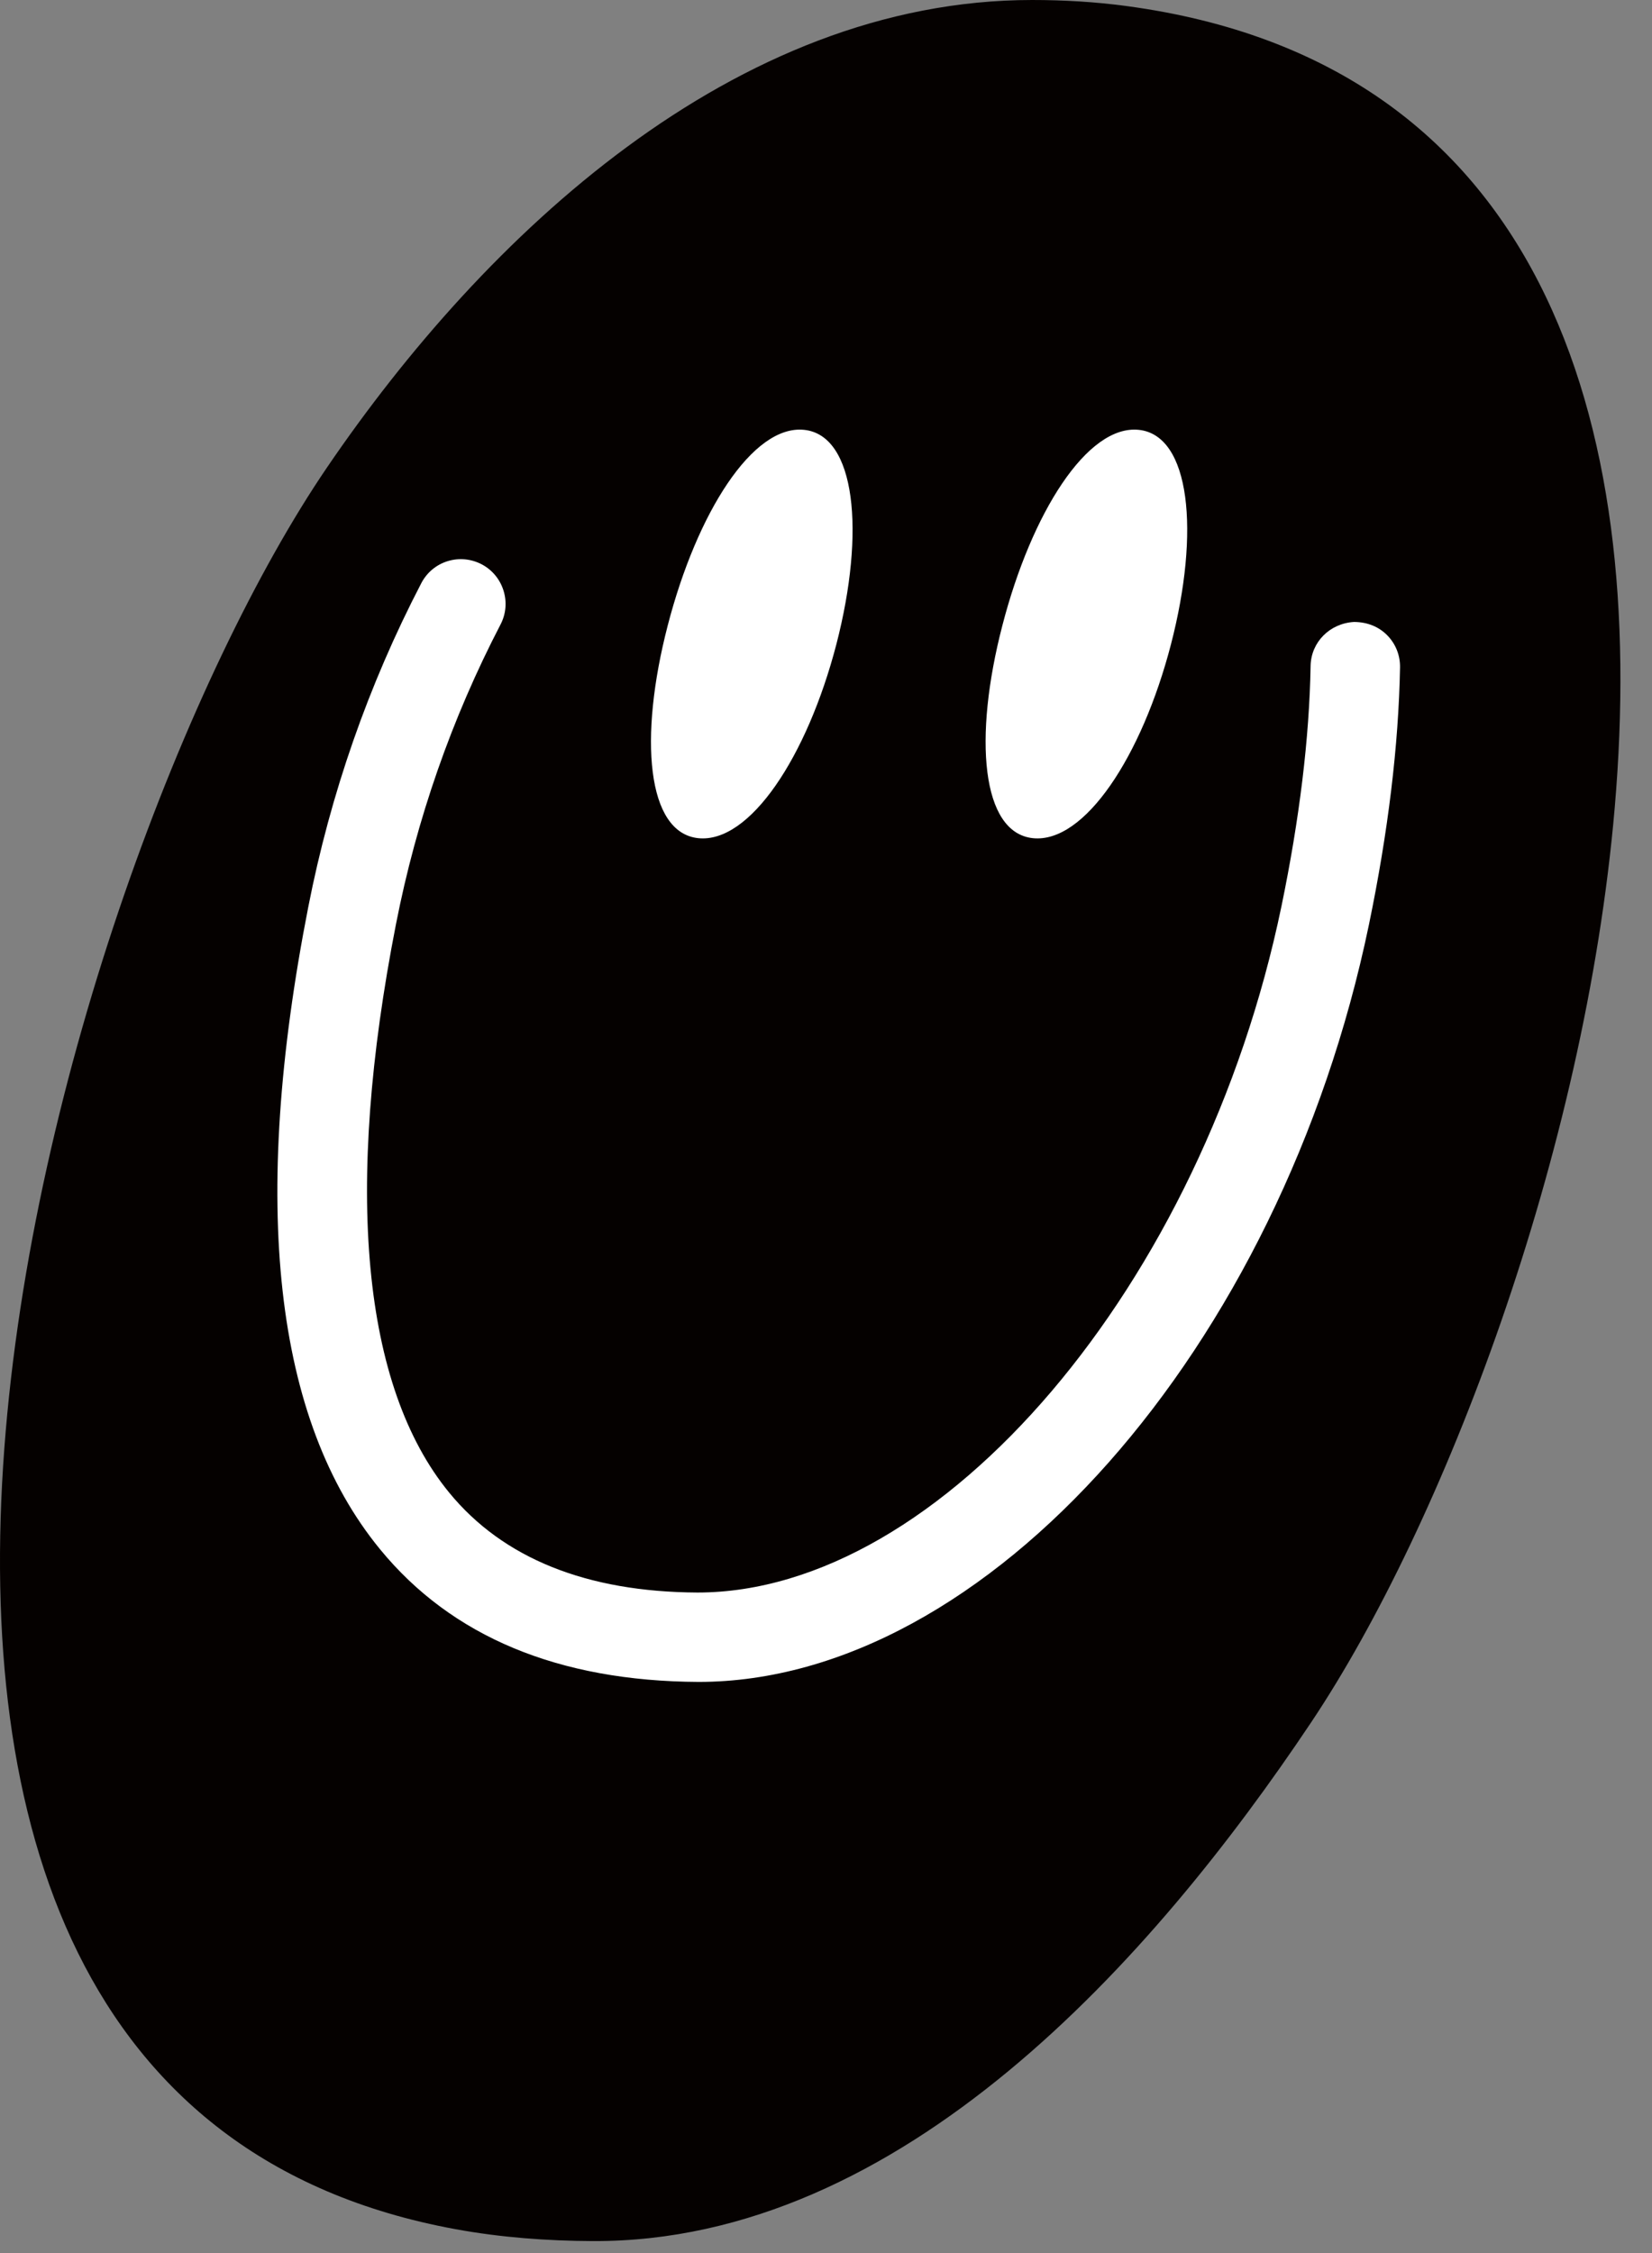
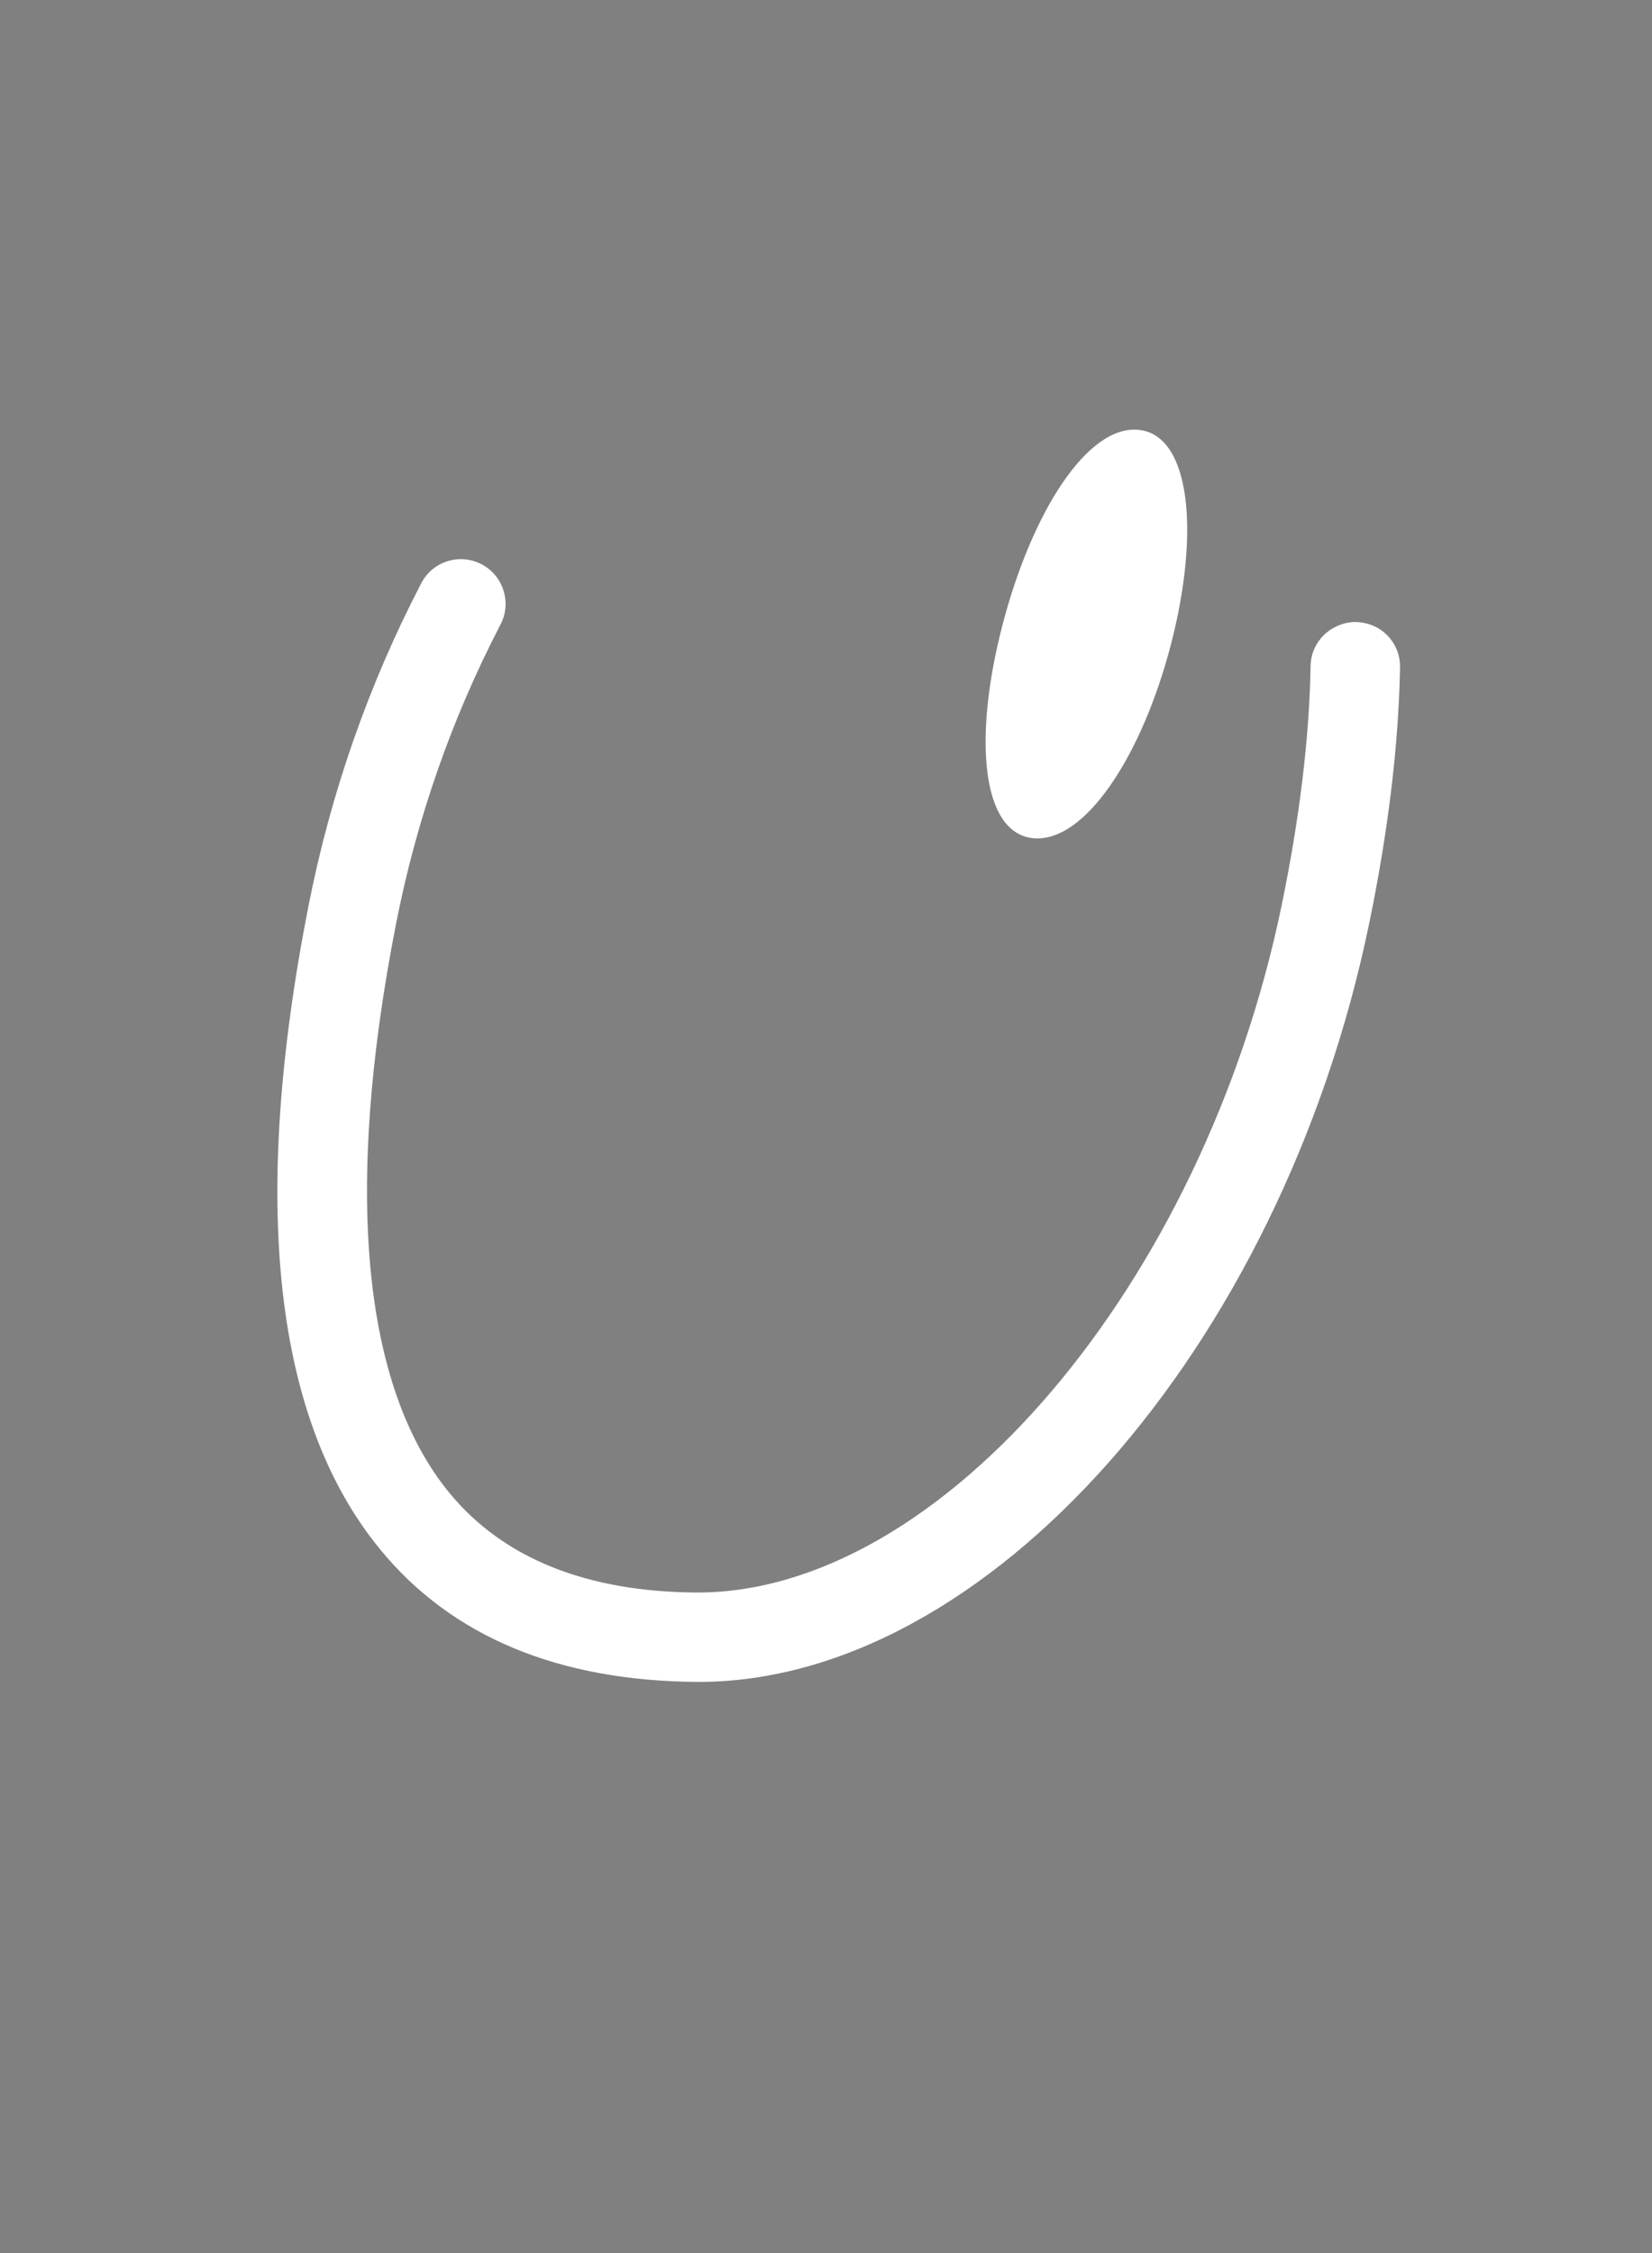
<svg xmlns="http://www.w3.org/2000/svg" width="44" height="60" viewBox="0 0 44 60" fill="none">
  <rect x="0" y="0" width="44" height="60" fill="#808080" stroke="none" />
-   <path d="M43.007 21.511C43.894 11.19 41.062 1.647 30.004 0.161C29.172 0.049 28.331 0 27.491 0C19.553 -9.99999e-06 12.902 6.293 8.711 12.447C1.347 23.259 -7.991 55.685 12.138 59.365C13.341 59.585 14.569 59.676 15.793 59.681C24.017 59.715 30.705 52.173 34.917 45.874C38.439 40.609 42.213 30.749 43.007 21.511Z" fill="#050100" />
  <path d="M36.954 16.924C36.731 16.695 36.43 16.566 36.066 16.563C35.418 16.599 34.92 17.1 34.907 17.73C34.874 19.655 34.612 21.811 34.13 24.138C32.039 34.214 25.075 42.41 18.576 42.41C15.623 42.395 13.397 41.499 11.962 39.747C9.649 36.922 9.16 31.688 10.547 24.609C11.095 21.813 12.032 19.13 13.33 16.633C13.478 16.35 13.506 16.027 13.409 15.722C13.313 15.42 13.105 15.172 12.826 15.026C12.546 14.882 12.226 14.85 11.919 14.945C11.615 15.04 11.366 15.25 11.219 15.534C9.814 18.236 8.802 21.135 8.211 24.152C6.66 32.061 7.302 37.816 10.12 41.255C12.027 43.584 14.875 44.773 18.608 44.79C26.271 44.79 34.113 35.931 36.461 24.623C36.972 22.155 37.251 19.851 37.289 17.772C37.294 17.452 37.174 17.151 36.954 16.924Z" fill="white" />
  <path d="M26.698 16.655C27.475 13.654 28.96 11.305 30.331 11.447C31.702 11.589 31.966 14.154 31.189 17.155C30.41 20.155 28.882 22.463 27.511 22.321C26.14 22.179 25.918 19.656 26.698 16.655Z" fill="white" />
-   <path d="M17.785 16.655C18.562 13.654 20.048 11.305 21.418 11.447C22.789 11.589 23.053 14.154 22.277 17.155C21.497 20.155 19.969 22.463 18.598 22.321C17.227 22.179 17.006 19.656 17.785 16.655Z" fill="white" />
</svg>